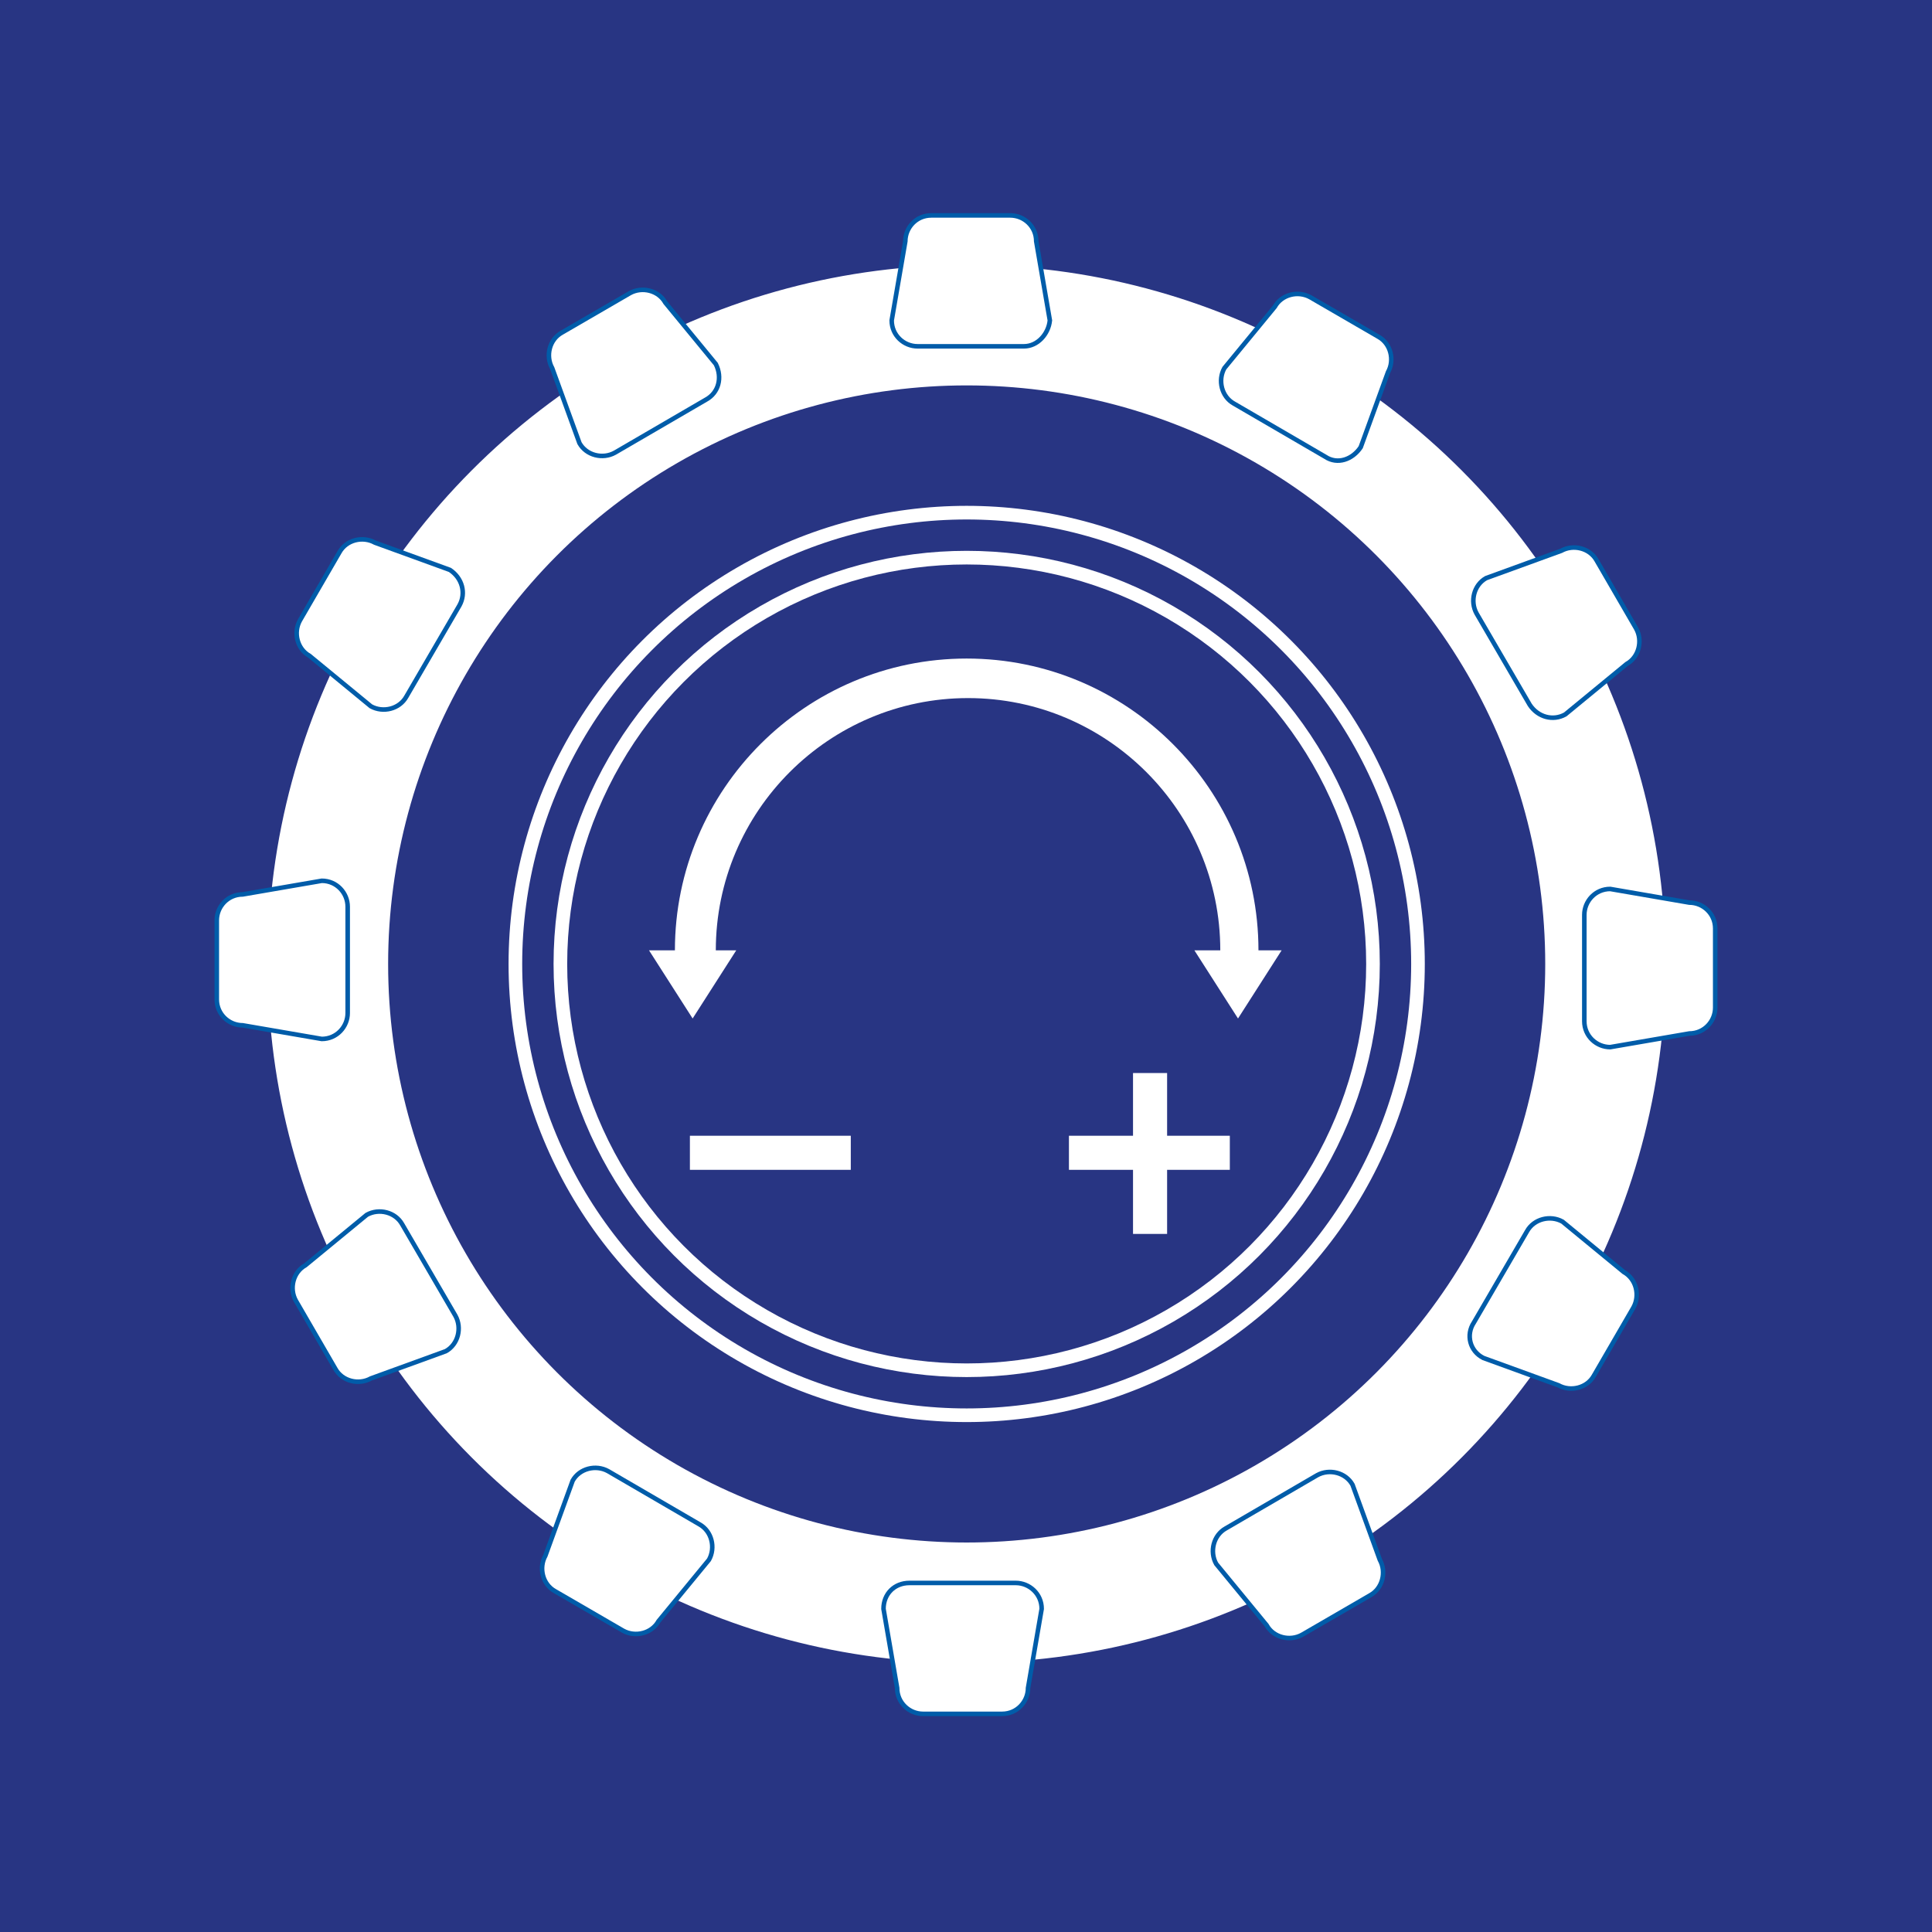
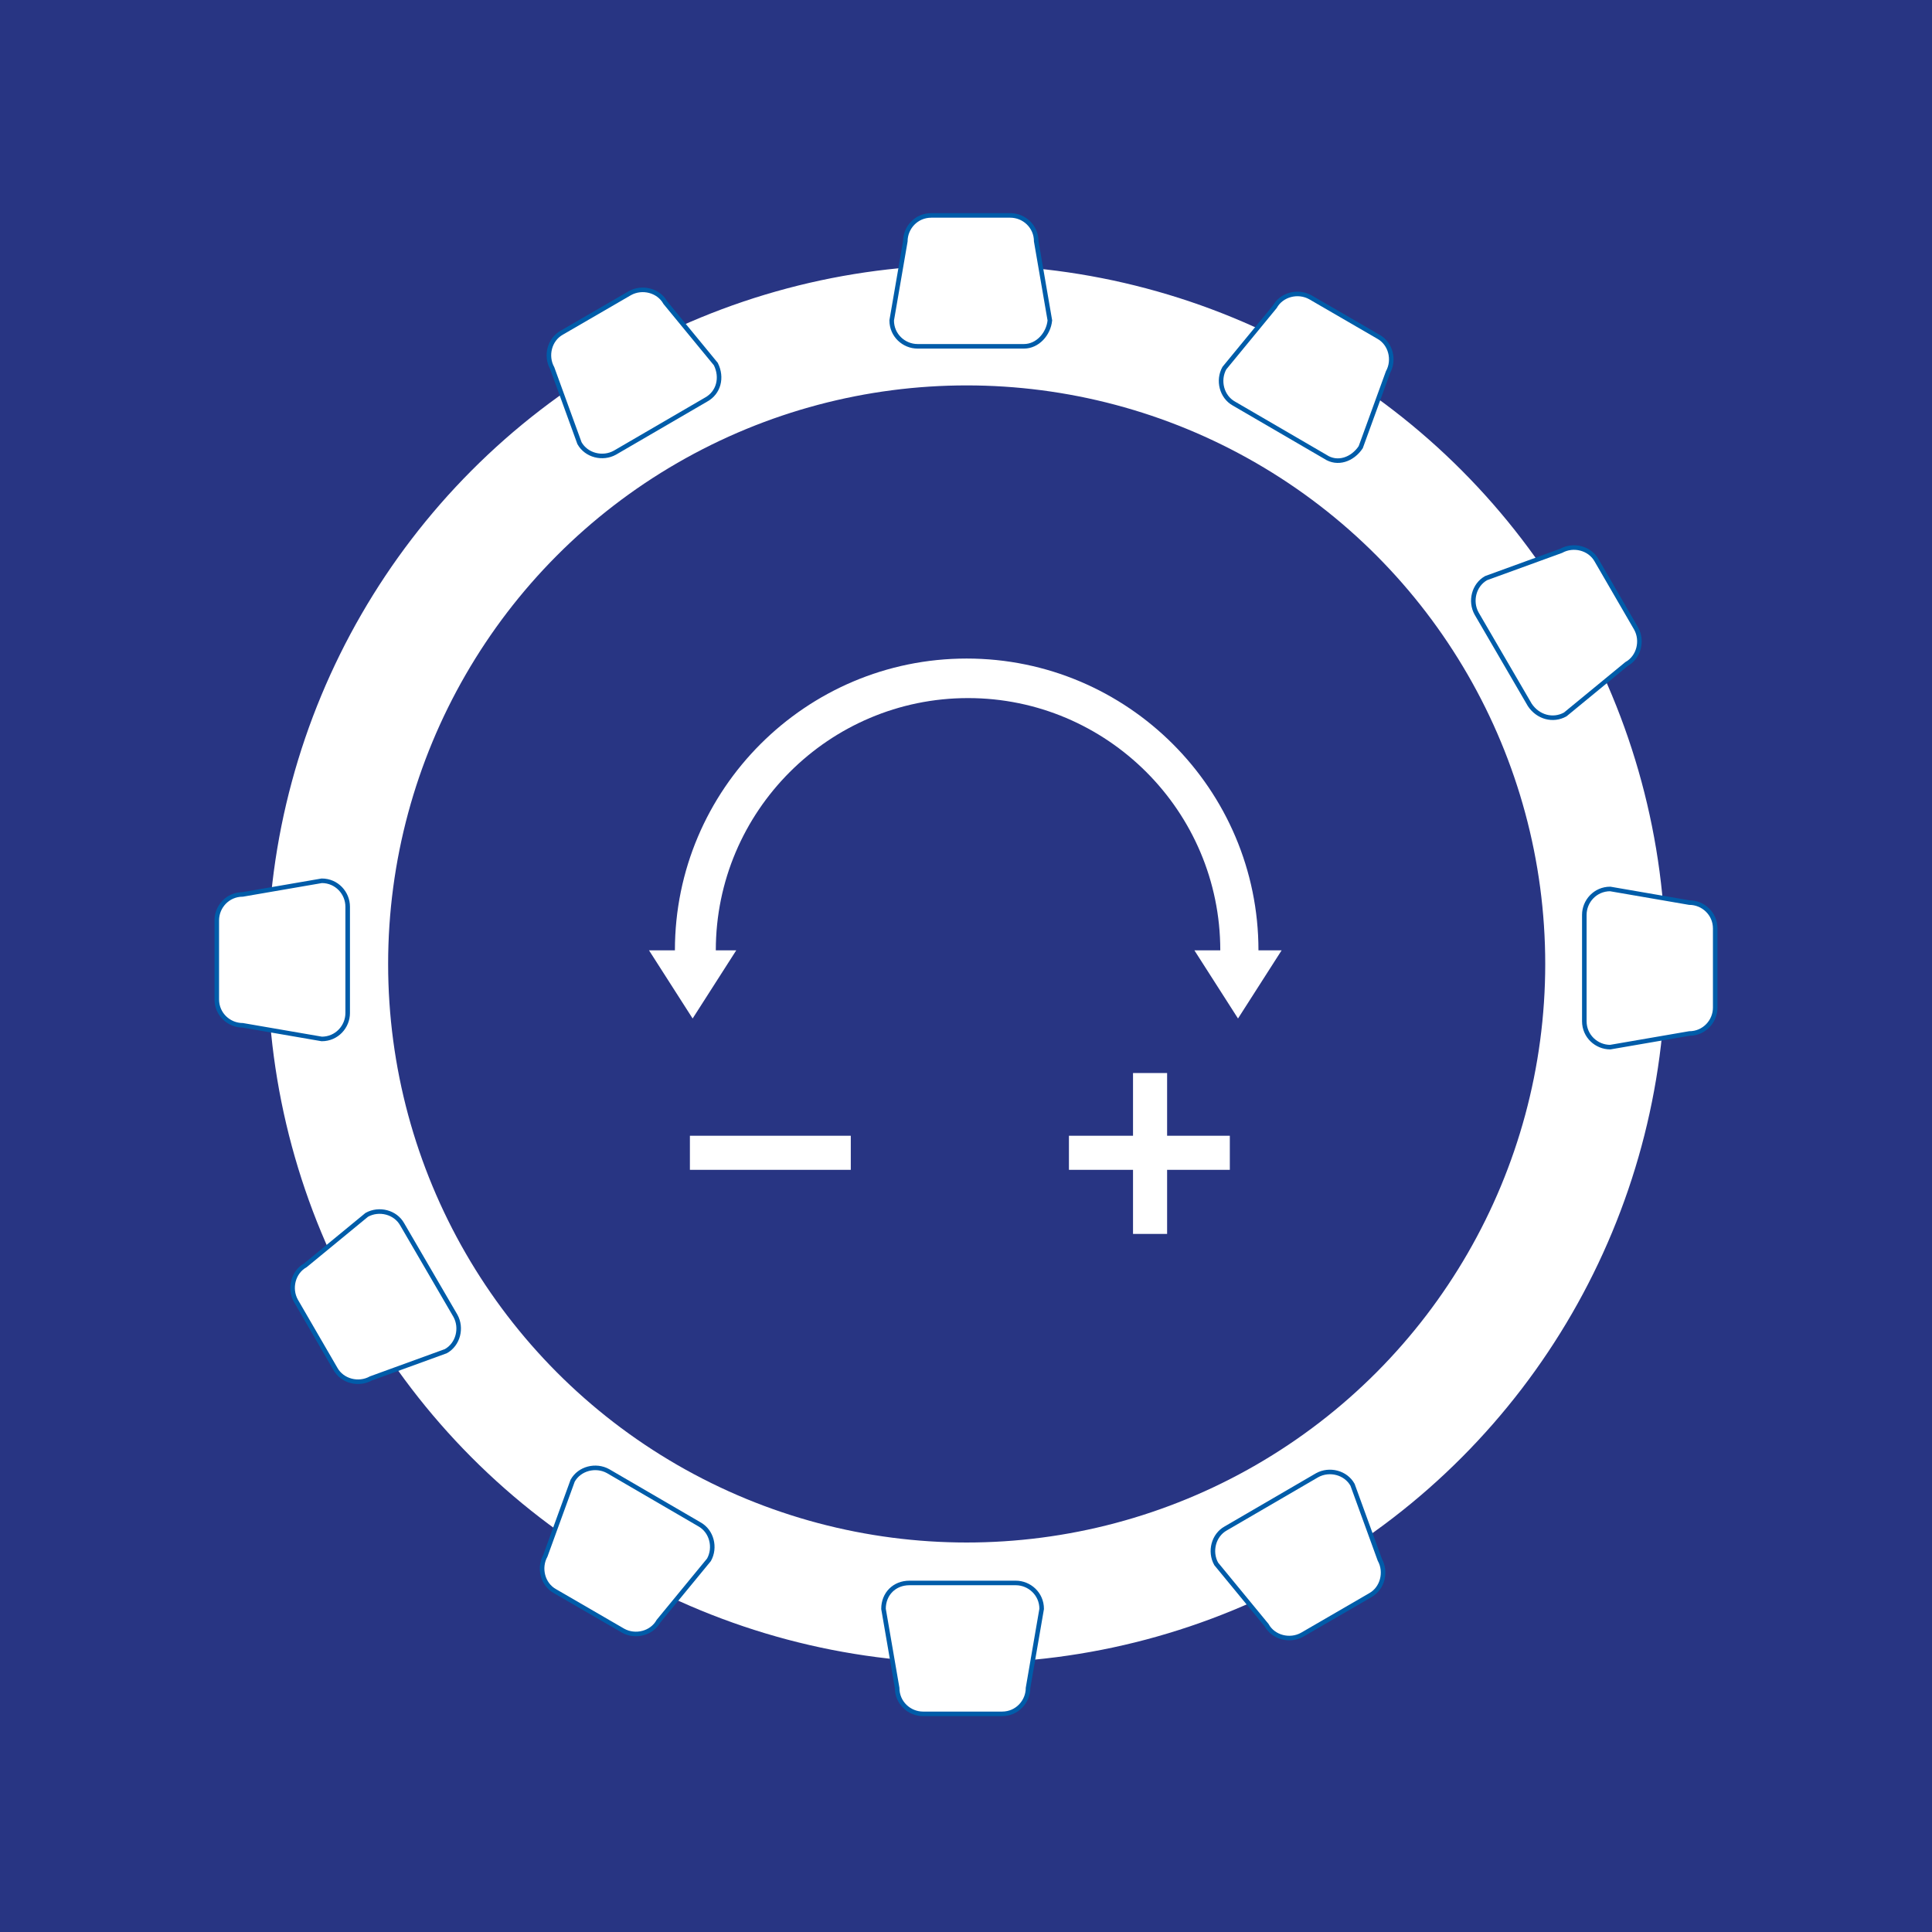
<svg xmlns="http://www.w3.org/2000/svg" xml:space="preserve" style="enable-background:new 0 0 141.7 141.7;" viewBox="0 0 141.7 141.7" y="0px" x="0px" id="Livello_1" version="1.1">
  <style type="text/css">
	.st0{fill:#283583;}
	.st1{fill:#FFFFFF;stroke:#FFFFFF;stroke-width:0.334;stroke-miterlimit:10;}
	.st2{fill:#283583;stroke:#FFFFFF;stroke-width:0.334;stroke-miterlimit:10;}
	.st3{fill:#283583;stroke:#FFFFFF;stroke-miterlimit:10;}
	.st4{fill:#FFFFFF;stroke:#005CA9;stroke-width:0.334;stroke-miterlimit:10;}
	.st5{fill:#FFFFFF;}
</style>
  <g id="Layer_1">
    <rect height="141.7" width="141.7" class="st0" />
  </g>
  <g id="WP">
    <g>
      <circle r="51.1" cy="70.7" cx="70.9" class="st1" />
      <circle r="42.6" cy="70.7" cx="70.9" class="st2" />
-       <circle r="33.1" cy="70.7" cx="70.9" class="st3" />
-       <circle r="29.8" cy="70.7" cx="70.9" class="st3" />
      <path d="M75.1,25.4h-7.8c-1,0-1.9-0.8-1.9-1.9l1-5.8c0-1,0.8-1.9,1.9-1.9h5.8c1,0,1.9,0.8,1.9,1.9l1,5.8    C76.9,24.5,76.1,25.4,75.1,25.4z" class="st4" />
      <path d="M51.8,29.3l-6.7,3.9c-0.9,0.5-2.1,0.2-2.6-0.7l-2-5.5c-0.5-0.9-0.2-2.1,0.7-2.6l5-2.9    c0.9-0.5,2.1-0.2,2.6,0.7l3.7,4.5C53,27.7,52.7,28.8,51.8,29.3z" class="st4" />
-       <path d="M33.7,44.4l-3.9,6.7c-0.5,0.9-1.7,1.2-2.6,0.7l-4.5-3.7c-0.9-0.5-1.2-1.7-0.7-2.6l2.9-5    c0.5-0.9,1.7-1.2,2.6-0.7l5.5,2C33.9,42.4,34.2,43.5,33.7,44.4z" class="st4" />
      <path d="M25.5,66.5v7.8c0,1-0.8,1.9-1.9,1.9l-5.8-1c-1,0-1.9-0.8-1.9-1.9v-5.8c0-1,0.8-1.9,1.9-1.9l5.8-1    C24.7,64.6,25.5,65.5,25.5,66.5z" class="st4" />
      <path d="M29.5,89.8l3.9,6.7c0.5,0.9,0.2,2.1-0.7,2.6l-5.5,2c-0.9,0.5-2.1,0.2-2.6-0.7l-2.9-5    c-0.5-0.9-0.2-2.1,0.7-2.6l4.5-3.7C27.8,88.6,29,88.9,29.5,89.8z" class="st4" />
      <path d="M44.6,107.9l6.7,3.9c0.9,0.5,1.2,1.7,0.7,2.6l-3.7,4.5c-0.5,0.9-1.7,1.2-2.6,0.7l-5-2.9    c-0.9-0.5-1.2-1.7-0.7-2.6l2-5.5C42.5,107.7,43.7,107.4,44.6,107.9z" class="st4" />
      <path d="M66.7,116.1h7.8c1,0,1.9,0.8,1.9,1.9l-1,5.8c0,1-0.8,1.9-1.9,1.9h-5.8c-1,0-1.9-0.8-1.9-1.9l-1-5.8    C64.8,116.9,65.6,116.1,66.7,116.1z" class="st4" />
      <path d="M89.9,112.1l6.7-3.9c0.9-0.5,2.1-0.2,2.6,0.7l2,5.5c0.5,0.9,0.2,2.1-0.7,2.6l-5,2.9c-0.9,0.5-2.1,0.2-2.6-0.7    l-3.7-4.5C88.7,113.8,89,112.6,89.9,112.1z" class="st4" />
-       <path d="M108.1,97l3.9-6.7c0.5-0.9,1.7-1.2,2.6-0.7l4.5,3.7c0.9,0.5,1.2,1.7,0.7,2.6l-2.9,5c-0.5,0.9-1.7,1.2-2.6,0.7    l-5.5-2C107.8,99.1,107.5,97.9,108.1,97z" class="st4" />
      <path d="M116.2,74.9v-7.8c0-1,0.8-1.9,1.9-1.9l5.8,1c1,0,1.9,0.8,1.9,1.9v5.8c0,1-0.8,1.9-1.9,1.9l-5.8,1    C117.1,76.8,116.2,76,116.2,74.9z" class="st4" />
      <path d="M112.2,51.7l-3.9-6.7c-0.5-0.9-0.2-2.1,0.7-2.6l5.5-2c0.9-0.5,2.1-0.2,2.6,0.7l2.9,5c0.5,0.9,0.2,2.1-0.7,2.6    l-4.5,3.7C113.9,52.9,112.8,52.6,112.2,51.7z" class="st4" />
      <path d="M97.2,33.5l-6.7-3.9c-0.9-0.5-1.2-1.7-0.7-2.6l3.7-4.5c0.5-0.9,1.7-1.2,2.6-0.7l5,2.9    c0.9,0.5,1.2,1.7,0.7,2.6l-2,5.5C99.2,33.7,98.1,34.1,97.2,33.5z" class="st4" />
      <path d="M92.3,69.7H94l-3.2,5l-3.2-5l1.9,0l0,0c0-10.2-8.3-18.5-18.5-18.5s-18.5,8.3-18.5,18.5H54l-3.2,5l-3.2-5    l1.9,0c0-11.8,9.6-21.4,21.4-21.4S92.3,57.9,92.3,69.7L92.3,69.7z" class="st5" />
      <rect height="2.5" width="11.8" class="st5" y="83.3" x="50.6" />
      <rect height="2.5" width="11.8" class="st5" y="83.3" x="78.4" />
      <rect height="11.8" width="2.5" class="st5" y="78.7" x="83.1" />
    </g>
  </g>
</svg>